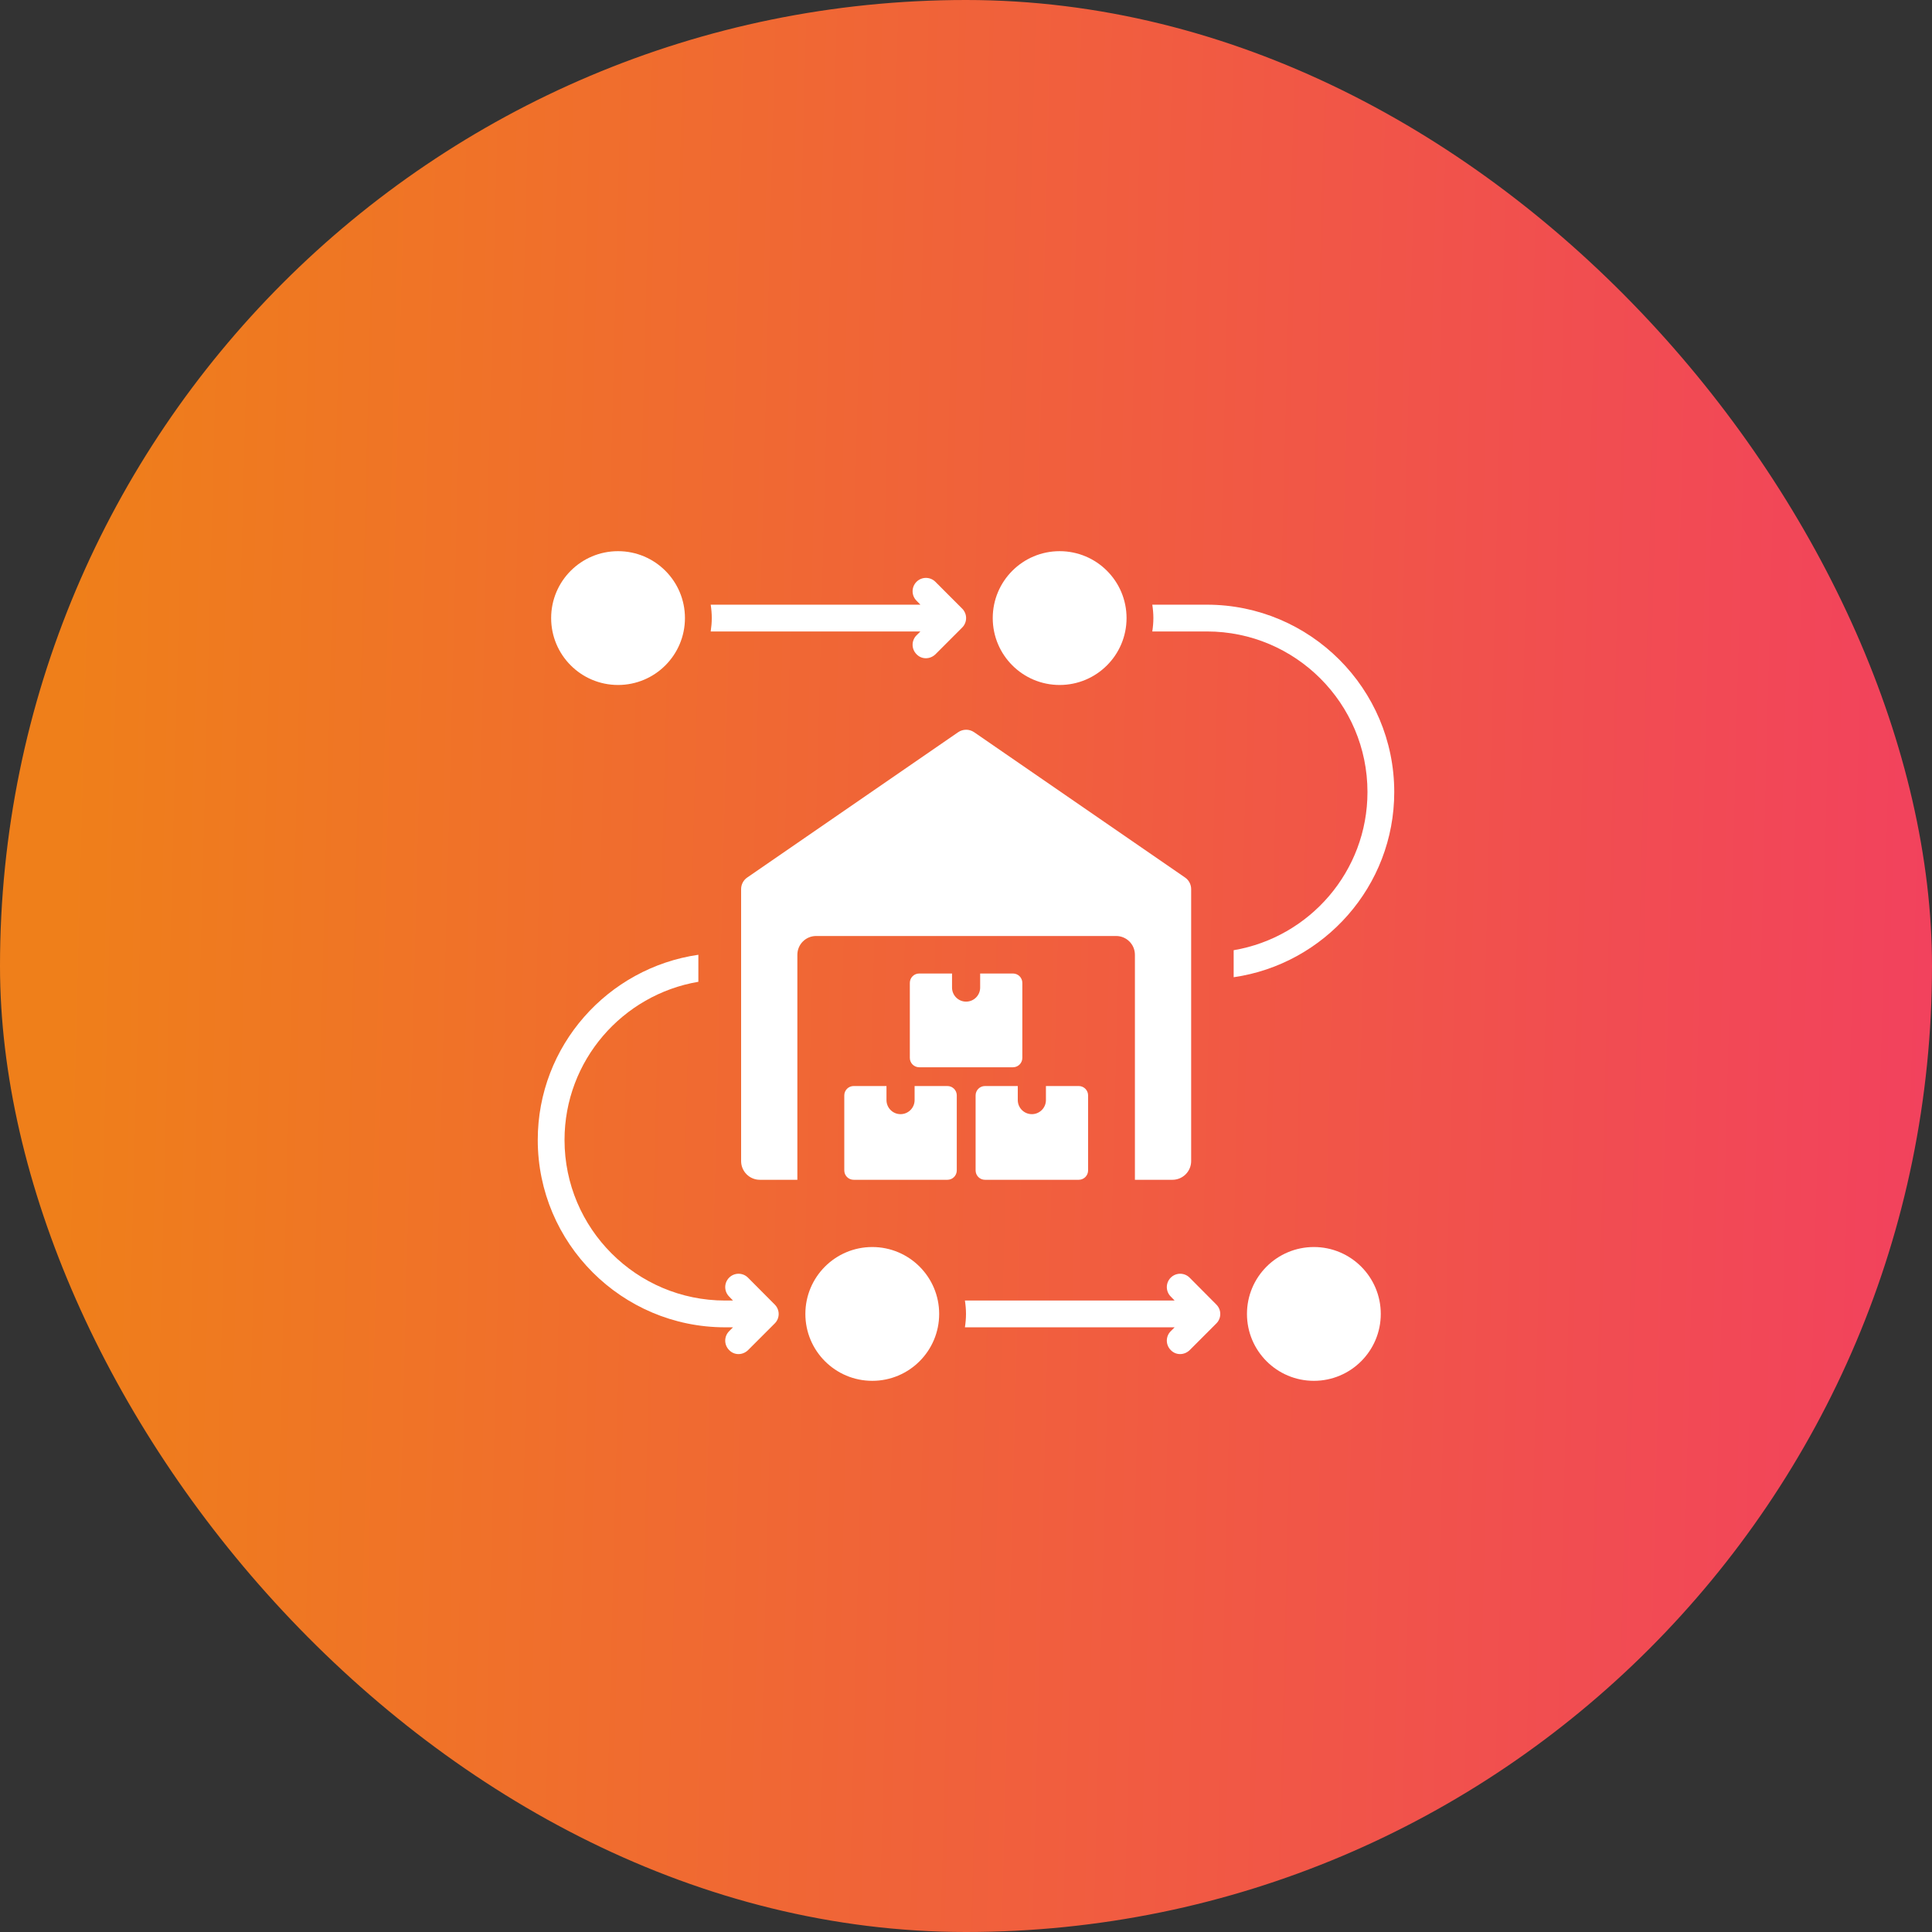
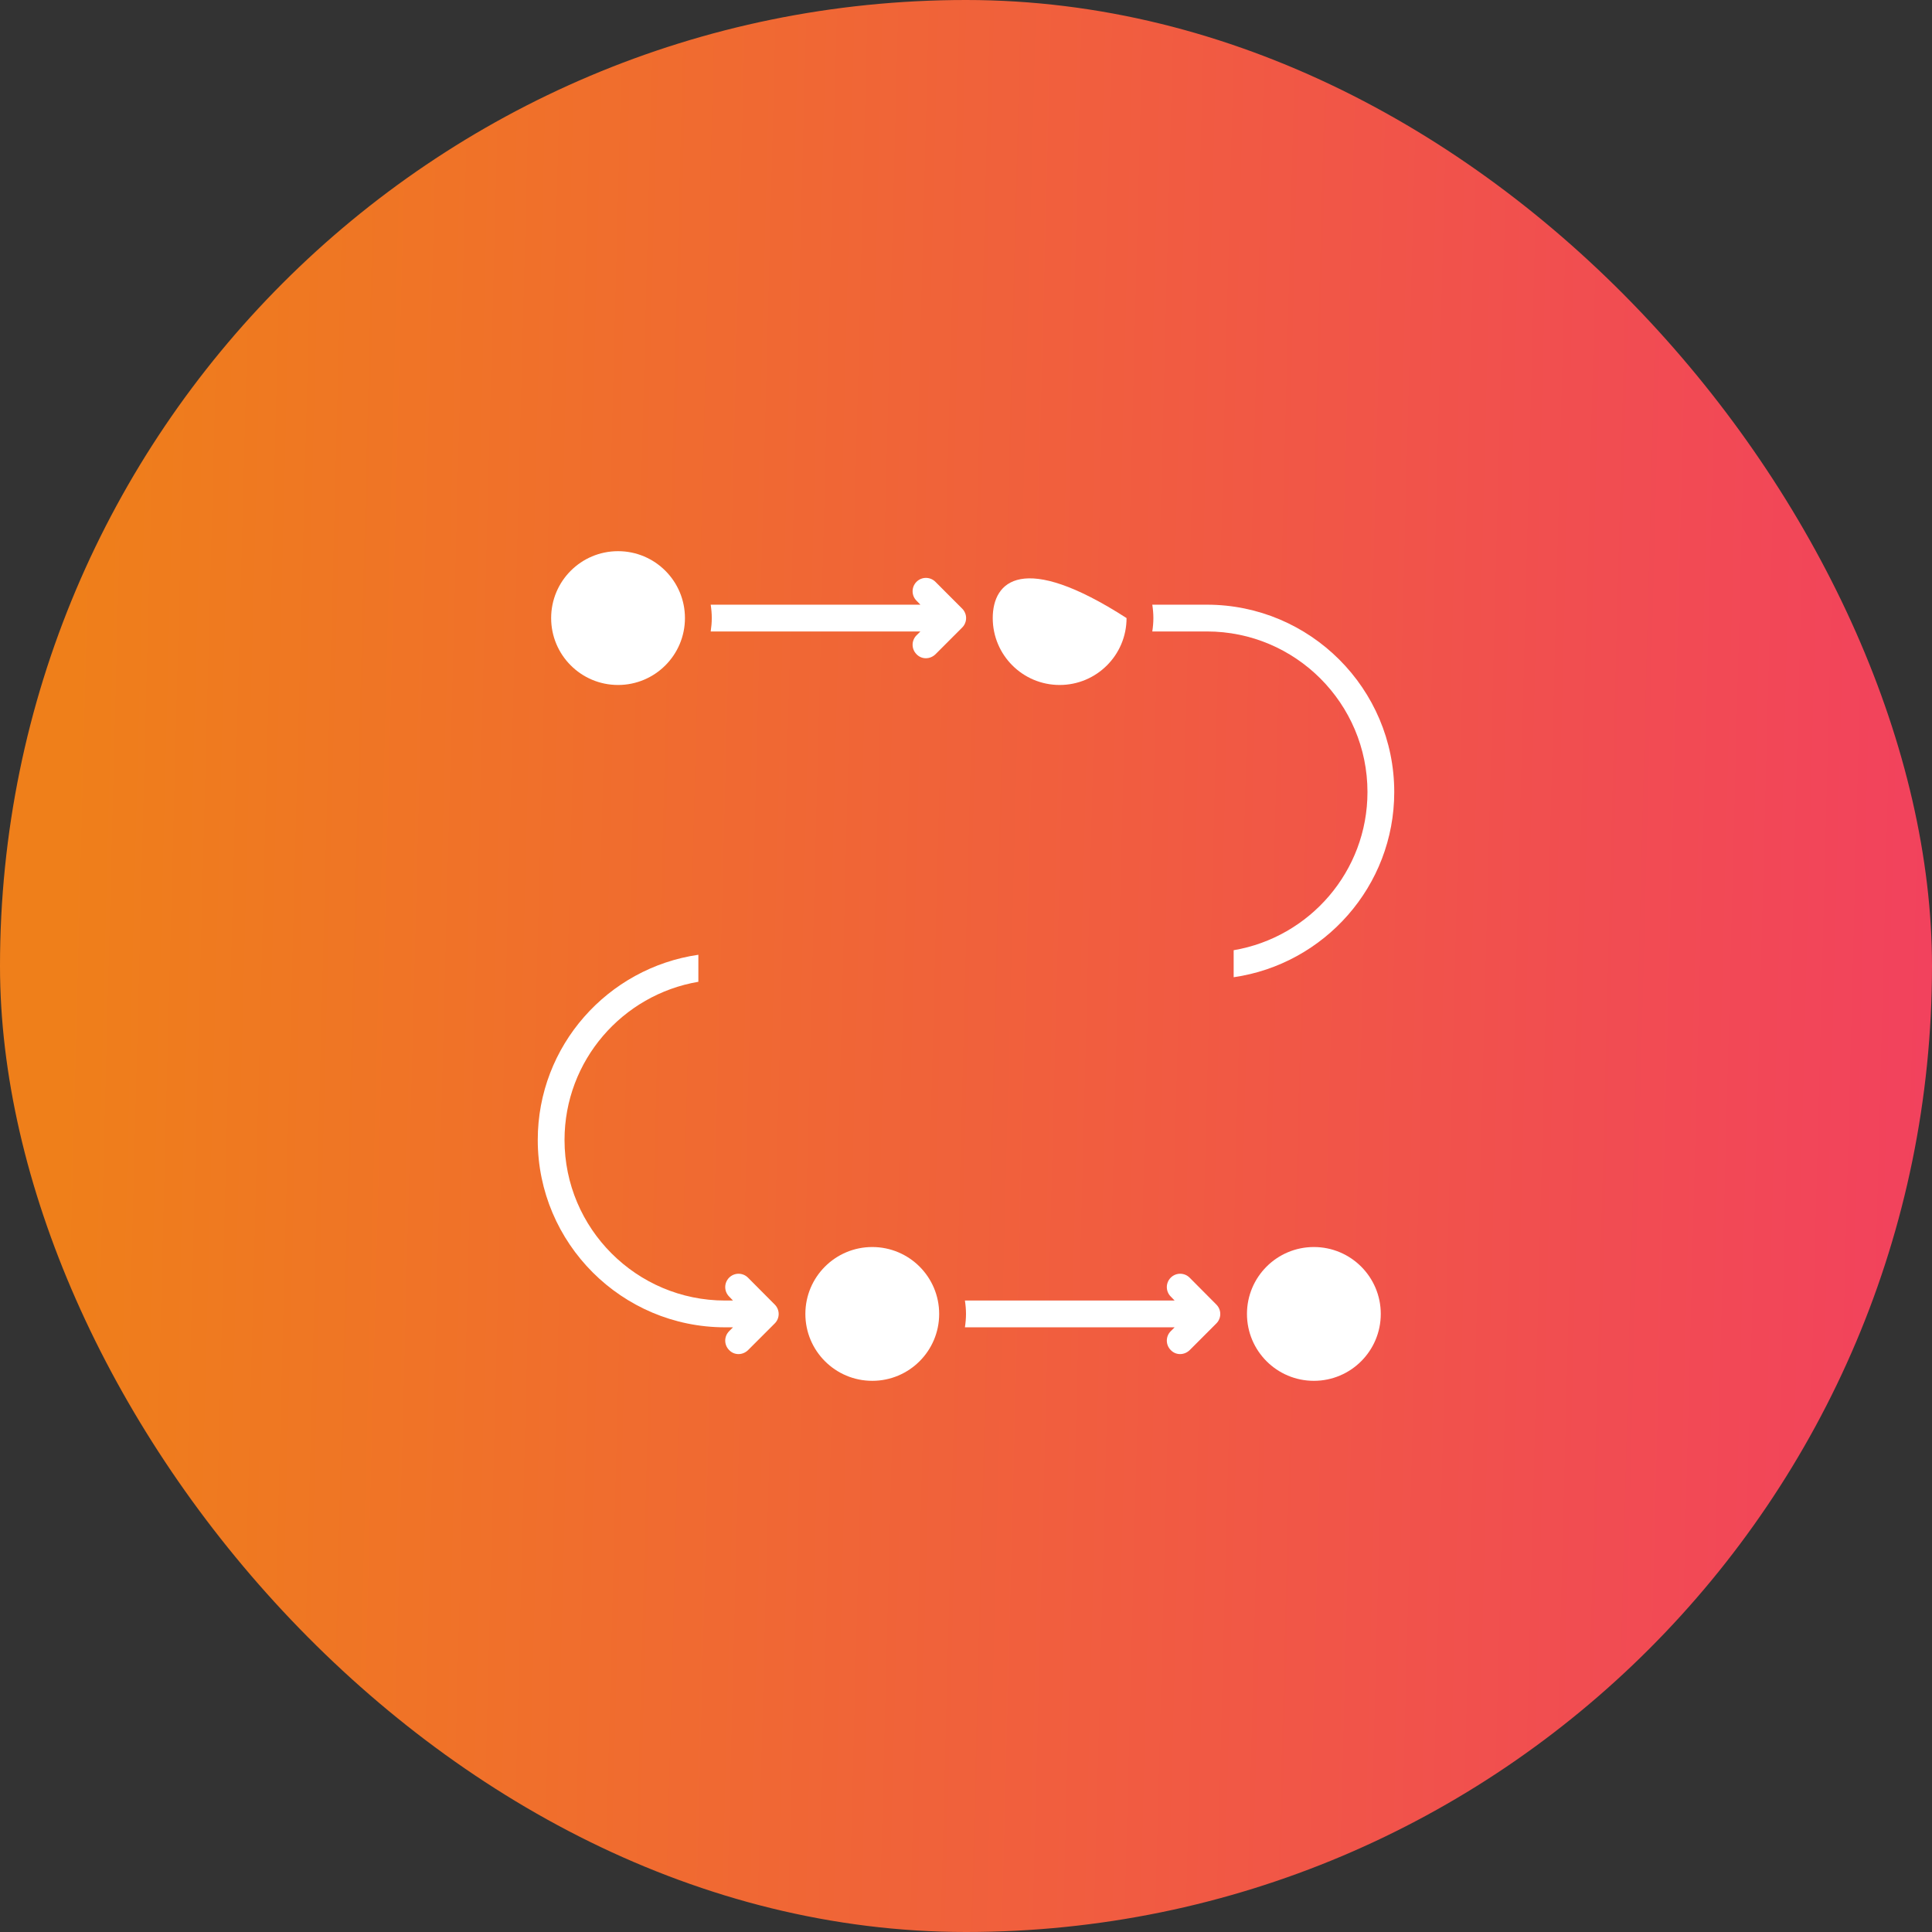
<svg xmlns="http://www.w3.org/2000/svg" width="70" height="70" viewBox="0 0 70 70" fill="none">
  <rect x="0" y="0" width="70" height="70" fill="#333333" stroke="none" />
  <rect width="70" height="70" rx="35" fill="url(#paint0_linear_1786_1282)" />
  <g clip-path="url(#clip0_1786_1282)">
    <path d="M22.393 24.818C23.732 24.818 24.817 23.733 24.817 22.394C24.817 21.055 23.732 19.97 22.393 19.97C21.054 19.97 19.969 21.055 19.969 22.394C19.969 23.733 21.054 24.818 22.393 24.818Z" fill="white" />
-     <path d="M38.393 24.818C39.732 24.818 40.817 23.733 40.817 22.394C40.817 21.055 39.732 19.97 38.393 19.97C37.054 19.97 35.969 21.055 35.969 22.394C35.969 23.733 37.054 24.818 38.393 24.818Z" fill="white" />
+     <path d="M38.393 24.818C39.732 24.818 40.817 23.733 40.817 22.394C37.054 19.97 35.969 21.055 35.969 22.394C35.969 23.733 37.054 24.818 38.393 24.818Z" fill="white" />
    <path d="M31.604 50.03C32.943 50.03 34.028 48.945 34.028 47.606C34.028 46.267 32.943 45.182 31.604 45.182C30.265 45.182 29.18 46.267 29.18 47.606C29.18 48.945 30.265 50.03 31.604 50.03Z" fill="white" />
    <path d="M47.604 50.03C48.943 50.03 50.028 48.945 50.028 47.606C50.028 46.267 48.943 45.182 47.604 45.182C46.265 45.182 45.18 46.267 45.18 47.606C45.18 48.945 46.265 50.03 47.604 50.03Z" fill="white" />
    <path d="M43.102 46.292C42.913 46.103 42.607 46.103 42.418 46.292C42.229 46.481 42.229 46.787 42.418 46.976L42.559 47.121H34.961C34.985 47.281 35 47.441 35 47.606C35 47.771 34.985 47.931 34.961 48.091H42.559L42.418 48.232C42.229 48.421 42.229 48.726 42.418 48.915C42.51 49.012 42.631 49.061 42.757 49.061C42.883 49.061 43.005 49.012 43.102 48.92L44.071 47.95C44.26 47.761 44.26 47.456 44.071 47.267L43.102 46.292Z" fill="white" />
    <path d="M27.101 46.292C26.912 46.103 26.607 46.103 26.418 46.292C26.229 46.481 26.229 46.787 26.418 46.976L26.558 47.121H26.272C23.063 47.121 20.454 44.513 20.454 41.303C20.454 38.428 22.553 36.038 25.303 35.572V34.593C22.02 35.068 19.484 37.89 19.484 41.303C19.484 45.046 22.529 48.091 26.272 48.091H26.558L26.418 48.232C26.229 48.421 26.229 48.726 26.418 48.915C26.51 49.012 26.631 49.061 26.757 49.061C26.883 49.061 27.004 49.012 27.101 48.92L28.071 47.95C28.26 47.761 28.26 47.456 28.071 47.267L27.101 46.292Z" fill="white" />
    <path d="M33.348 22.879L33.207 23.019C33.018 23.209 33.018 23.514 33.207 23.703C33.299 23.8 33.42 23.849 33.546 23.849C33.672 23.849 33.794 23.8 33.891 23.708L34.86 22.738C34.904 22.695 34.943 22.641 34.967 22.578C35.016 22.462 35.016 22.326 34.967 22.21C34.943 22.152 34.909 22.098 34.86 22.05L33.891 21.08C33.702 20.891 33.396 20.891 33.207 21.08C33.018 21.269 33.018 21.575 33.207 21.764L33.348 21.909H25.75C25.774 22.069 25.789 22.229 25.789 22.394C25.789 22.559 25.774 22.719 25.75 22.879H33.348Z" fill="white" />
    <path d="M44.698 34.428V35.407C47.98 34.932 50.516 32.11 50.516 28.697C50.516 24.954 47.471 21.909 43.728 21.909H41.75C41.774 22.069 41.789 22.229 41.789 22.394C41.789 22.559 41.774 22.719 41.75 22.879H43.728C46.938 22.879 49.546 25.487 49.546 28.697C49.546 31.572 47.447 33.962 44.698 34.428Z" fill="white" />
    <g clip-path="url(#clip1_1786_1282)">
      <path d="M42.938 31.795L35.294 26.529C35.12 26.41 34.891 26.41 34.716 26.529L27.072 31.795C26.934 31.89 26.852 32.047 26.852 32.215V42.067C26.852 42.442 27.156 42.746 27.531 42.746H28.89V34.593C28.89 34.218 29.194 33.913 29.569 33.913H40.44C40.816 33.913 41.12 34.218 41.12 34.593V42.746H42.479C42.854 42.746 43.158 42.442 43.158 42.067V32.215C43.158 32.047 43.076 31.89 42.938 31.795Z" fill="white" />
      <path d="M33.138 39.349V39.858C33.138 40.14 32.91 40.368 32.628 40.368C32.347 40.368 32.119 40.14 32.119 39.858V39.349H30.93C30.742 39.349 30.59 39.501 30.59 39.689V42.406C30.59 42.594 30.742 42.746 30.93 42.746H34.327C34.514 42.746 34.666 42.594 34.666 42.406V39.689C34.666 39.501 34.514 39.349 34.327 39.349H33.138Z" fill="white" />
      <path d="M37.896 39.349V39.858C37.896 40.14 37.667 40.368 37.386 40.368C37.105 40.368 36.876 40.14 36.876 39.858V39.349H35.687C35.5 39.349 35.348 39.501 35.348 39.689V42.406C35.348 42.594 35.5 42.746 35.687 42.746H39.085C39.272 42.746 39.424 42.594 39.424 42.406V39.689C39.424 39.501 39.272 39.349 39.085 39.349H37.896Z" fill="white" />
      <path d="M35.513 35.272V35.782C35.513 36.063 35.285 36.291 35.003 36.291C34.722 36.291 34.494 36.063 34.494 35.782V35.272H33.305C33.117 35.272 32.965 35.424 32.965 35.612V38.33C32.965 38.517 33.117 38.669 33.305 38.669H36.702C36.889 38.669 37.041 38.517 37.041 38.33V35.612C37.041 35.424 36.889 35.272 36.702 35.272H35.513Z" fill="white" />
    </g>
  </g>
  <defs>
    <linearGradient id="paint0_linear_1786_1282" x1="2.609" y1="21.85" x2="71.302" y2="23.616" gradientUnits="userSpaceOnUse">
      <stop stop-color="#EF7F1A" />
      <stop offset="1" stop-color="#F2415E" />
    </linearGradient>
    <clipPath id="clip0_1786_1282">
      <rect width="32" height="32" fill="white" transform="translate(19 19)" />
    </clipPath>
    <clipPath id="clip1_1786_1282">
-       <rect width="16.307" height="16.307" fill="white" transform="translate(26.852 26.439)" />
-     </clipPath>
+       </clipPath>
  </defs>
</svg>